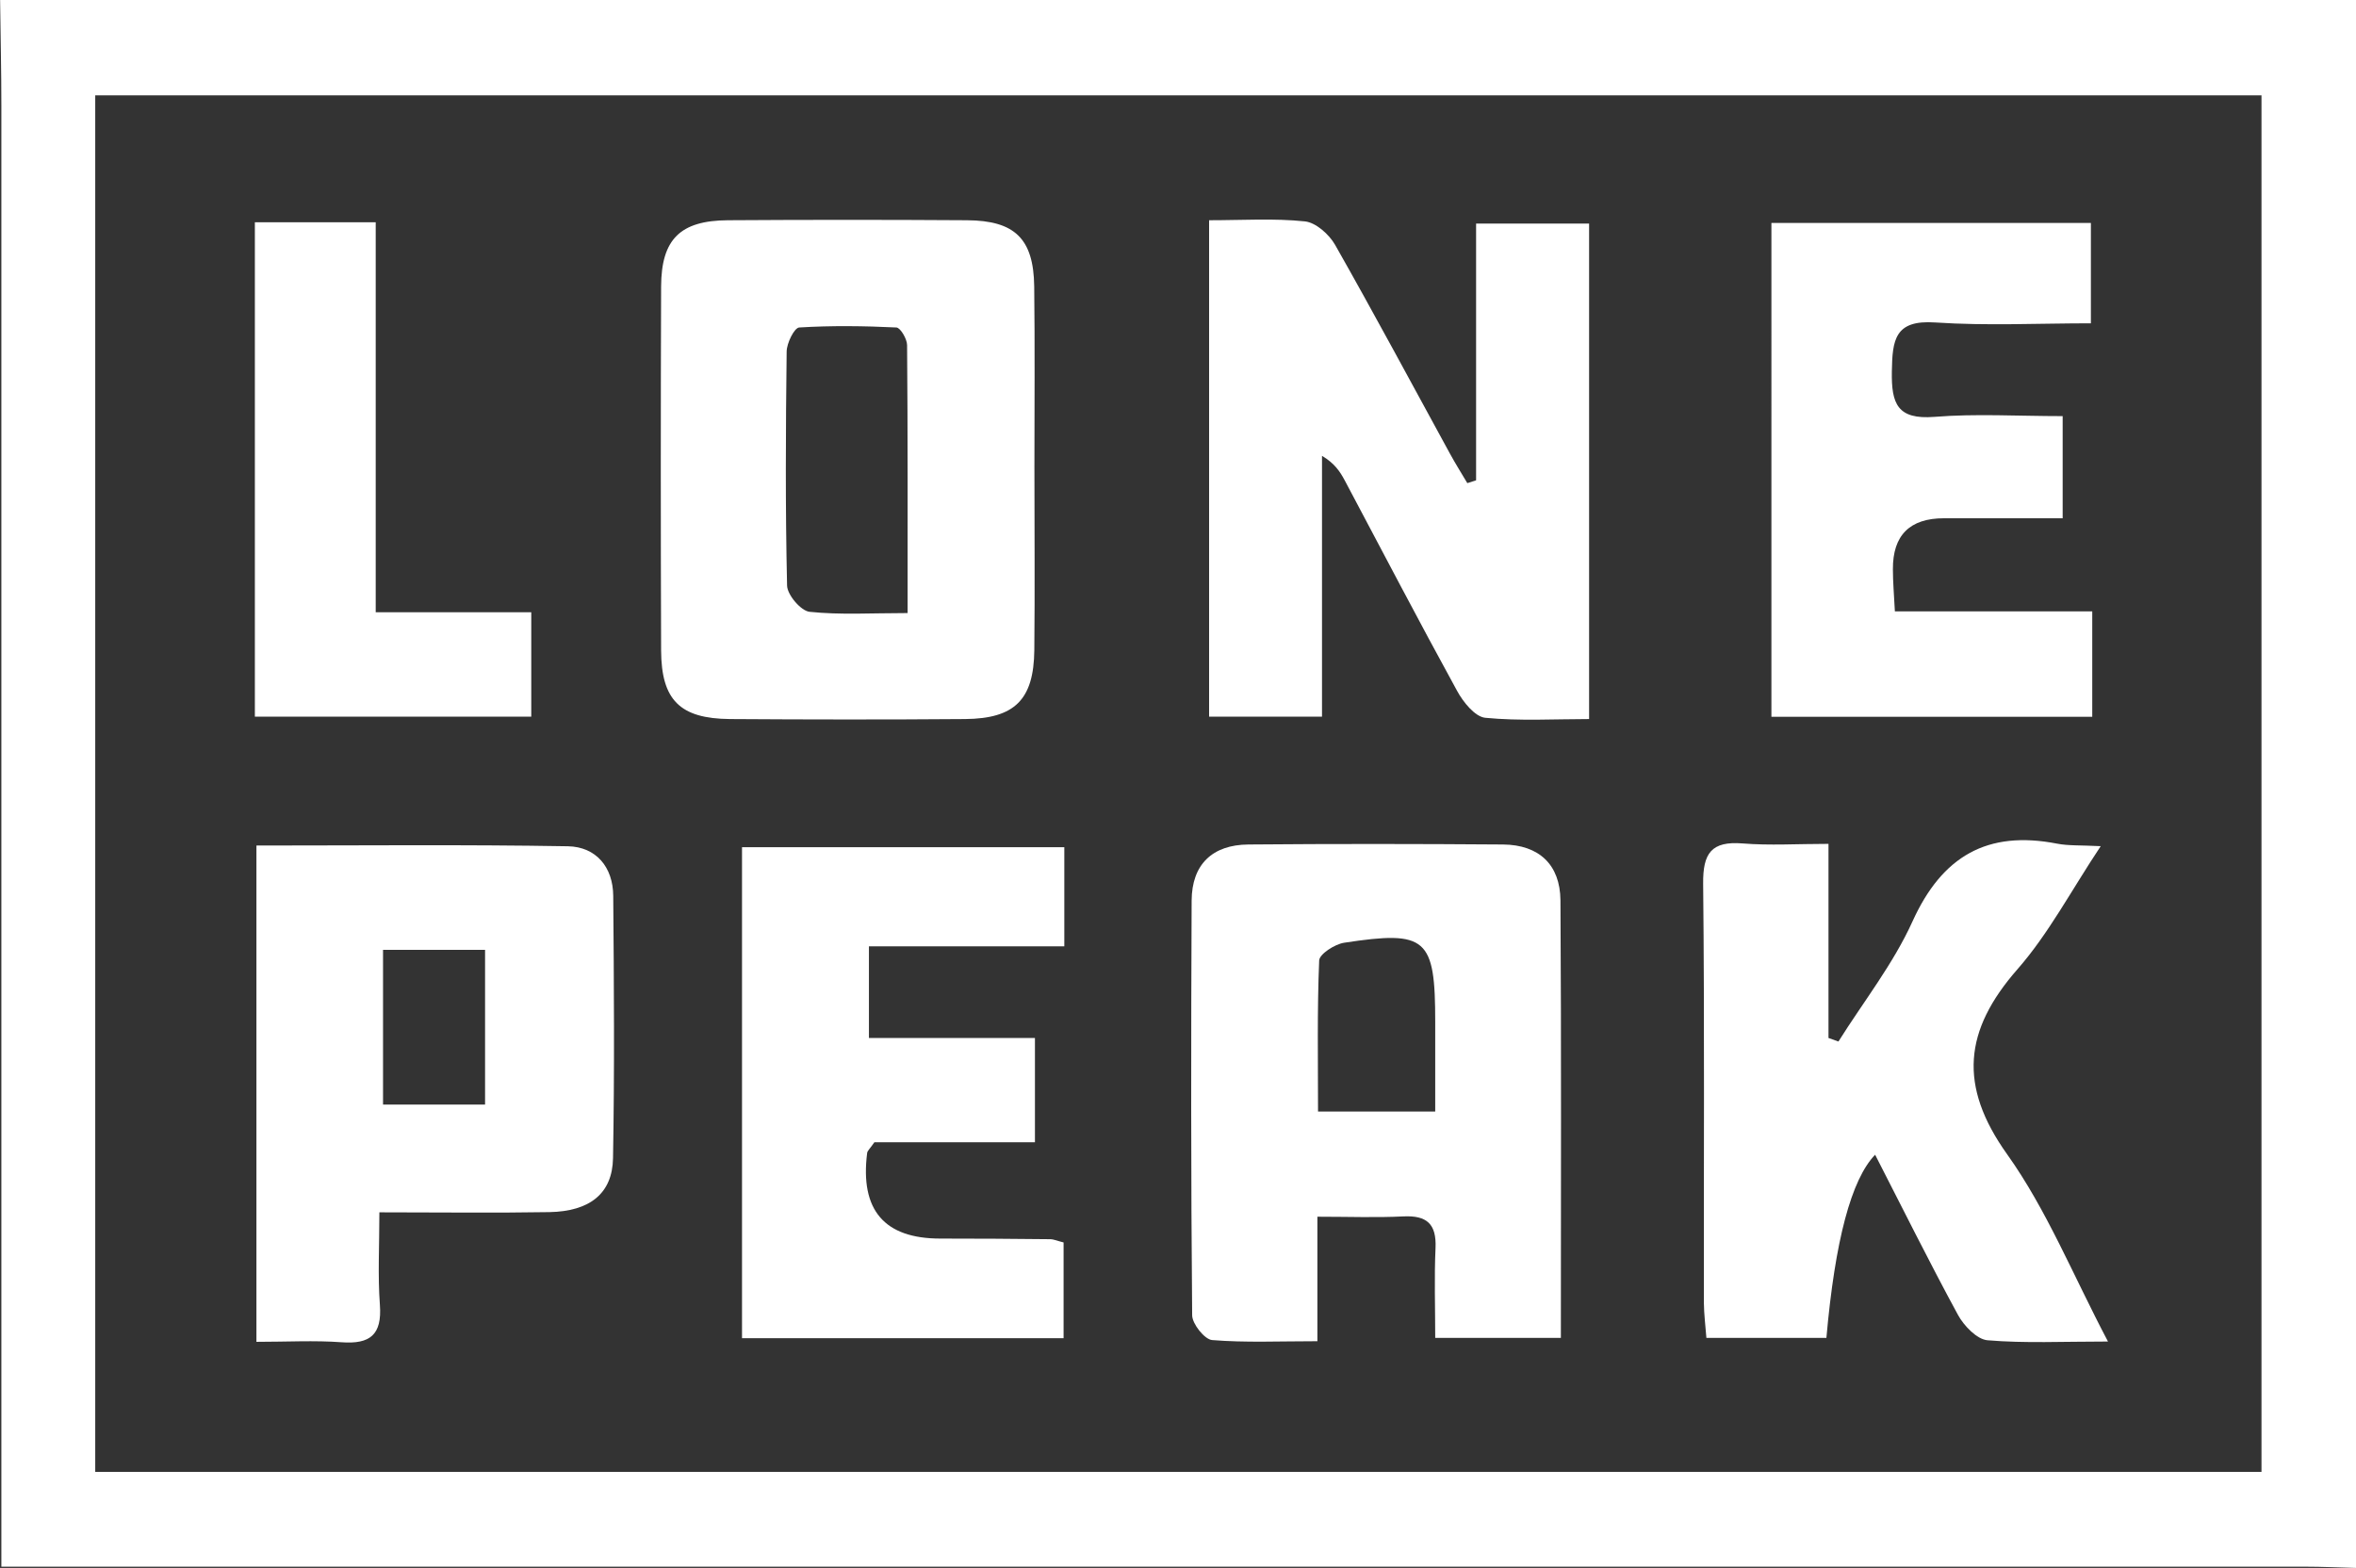
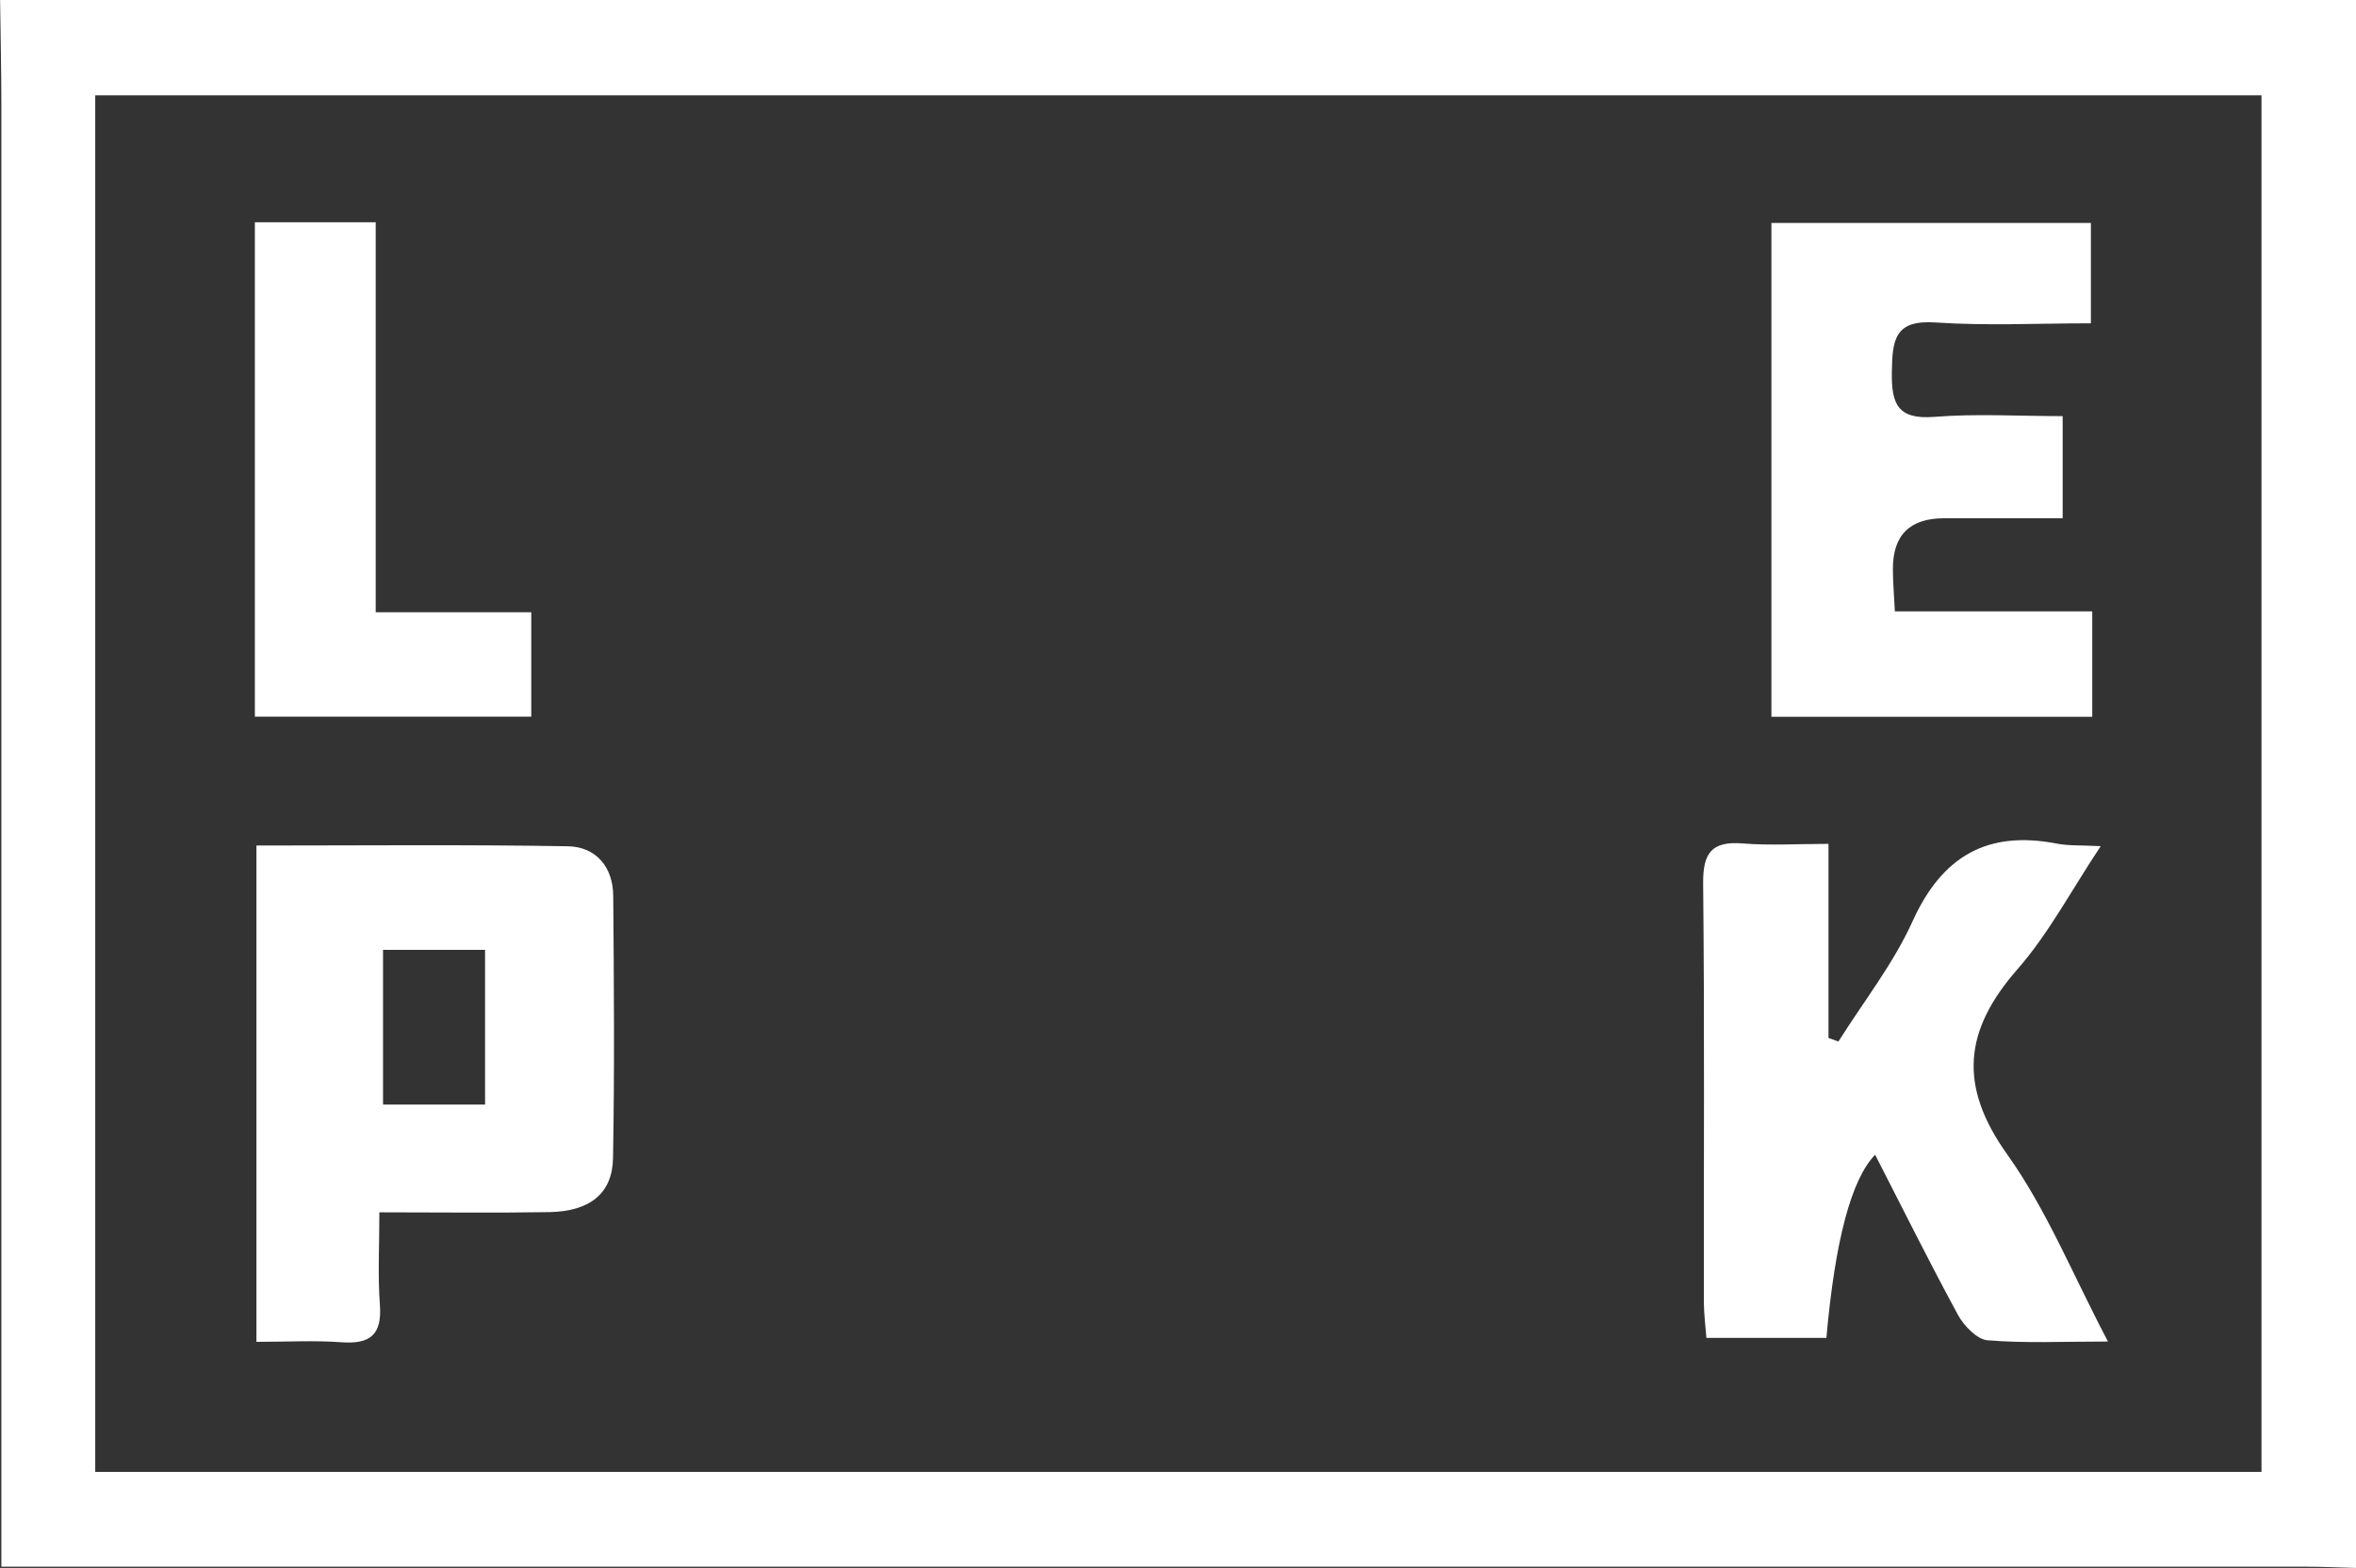
<svg xmlns="http://www.w3.org/2000/svg" id="uuid-7ef217b6-33fe-4d4e-8373-64bbe1156fcf" viewBox="0 0 225.37 150">
  <rect x="0" y="0" width="225.37" height="150" fill="#333333" stroke="none" />
  <defs>
    <style>.uuid-70de2ea9-476e-41e6-9ba1-eaa0e449c8d7{fill:#fff;}</style>
  </defs>
  <g id="uuid-599c3be3-d5ba-4cc2-8eee-657cff03465e">
    <g>
      <path class="uuid-70de2ea9-476e-41e6-9ba1-eaa0e449c8d7" d="M0,0H225.37V150c-1.62-.04-3.25-.12-4.87-.12-71.74,0-143.47,0-215.21,0H.13v-4.77c0-45,0-89.99,0-134.99,0-3.37-.08-6.74-.12-10.12ZM216.33,9.12H9.11V140.81H216.33V9.12Z" />
-       <path class="uuid-70de2ea9-476e-41e6-9ba1-eaa0e449c8d7" d="M141.2,45.94V21.39h10.81v47.4c-3.3,0-6.64,.2-9.93-.12-.99-.1-2.12-1.51-2.7-2.58-3.66-6.67-7.18-13.42-10.75-20.14-.45-.84-.97-1.63-2.17-2.34v24.95h-10.8V21.07c3.21,0,6.22-.2,9.17,.11,1.04,.11,2.31,1.24,2.88,2.24,3.76,6.62,7.35,13.33,11,20,.52,.95,1.1,1.87,1.65,2.8l.84-.27Z" />
-       <path class="uuid-70de2ea9-476e-41e6-9ba1-eaa0e449c8d7" d="M98.95,44.61c0,5.86,.05,11.73-.01,17.59-.05,4.73-1.87,6.55-6.62,6.59-7.5,.06-15,.05-22.49,0-4.79-.04-6.57-1.82-6.59-6.57-.04-11.6-.04-23.2,0-34.81,.02-4.53,1.83-6.31,6.39-6.34,7.62-.05,15.25-.05,22.87,0,4.58,.03,6.37,1.77,6.43,6.33,.07,5.74,.02,11.48,.02,17.22Zm-12.13,14.05c0-8.78,.02-17.21-.05-25.64,0-.59-.64-1.67-1.02-1.69-3.1-.15-6.21-.19-9.3,0-.47,.03-1.19,1.49-1.2,2.3-.09,7.46-.13,14.93,.04,22.39,.02,.89,1.32,2.42,2.15,2.51,2.94,.31,5.92,.12,9.37,.12Z" />
-       <path class="uuid-70de2ea9-476e-41e6-9ba1-eaa0e449c8d7" d="M137.29,128c0-2.95-.1-5.78,.03-8.61,.1-2.3-.83-3.13-3.08-3.02-2.59,.13-5.18,.03-8.22,.03v11.91c-3.65,0-6.88,.15-10.07-.11-.72-.06-1.9-1.54-1.91-2.37-.12-13.23-.11-26.45-.05-39.68,.02-3.45,1.98-5.33,5.42-5.36,8.12-.07,16.25-.06,24.37,0,3.44,.03,5.46,1.93,5.49,5.34,.09,13.84,.04,27.67,.04,41.86h-12.02Zm0-21.66c0-3.16,0-5.87,0-8.58,0-8.03-.81-8.78-8.72-7.57-.89,.14-2.35,1.08-2.38,1.69-.2,4.77-.11,9.56-.11,14.46h11.21Z" />
      <path class="uuid-70de2ea9-476e-41e6-9ba1-eaa0e449c8d7" d="M201.64,128.34c-4.33,0-7.94,.18-11.51-.12-1.02-.08-2.26-1.38-2.83-2.42-2.73-5.02-5.27-10.15-7.93-15.33q-3.42,3.54-4.66,17.52h-11.48c-.09-1.18-.23-2.27-.24-3.36-.02-13.36,.07-26.73-.07-40.09-.03-2.91,.78-4.09,3.78-3.85,2.58,.21,5.19,.04,8.21,.04v18.57l.95,.34c2.4-3.82,5.25-7.43,7.09-11.5,2.83-6.24,7.16-8.73,13.83-7.43,1.08,.21,2.21,.14,4.17,.24-2.84,4.27-4.99,8.38-7.96,11.77-5.12,5.84-5.68,11.14-.99,17.71,3.78,5.3,6.27,11.5,9.64,17.9Z" />
-       <path class="uuid-70de2ea9-476e-41e6-9ba1-eaa0e449c8d7" d="M24.53,80.89c10.07,0,19.93-.1,29.79,.07,2.7,.05,4.32,1.99,4.34,4.74,.07,8.37,.13,16.74-.02,25.1-.06,3.39-2.23,5.09-6.09,5.16-5.23,.09-10.47,.02-16.26,.02,0,3.2-.16,6.05,.05,8.86,.21,2.86-.94,3.77-3.67,3.57-2.6-.19-5.23-.04-8.14-.04v-47.48Zm12.11,9.98v14.8h9.76v-14.8h-9.76Z" />
+       <path class="uuid-70de2ea9-476e-41e6-9ba1-eaa0e449c8d7" d="M24.53,80.89c10.07,0,19.93-.1,29.79,.07,2.7,.05,4.32,1.99,4.34,4.74,.07,8.37,.13,16.74-.02,25.1-.06,3.39-2.23,5.09-6.09,5.16-5.23,.09-10.47,.02-16.26,.02,0,3.2-.16,6.05,.05,8.86,.21,2.86-.94,3.77-3.67,3.57-2.6-.19-5.23-.04-8.14-.04v-47.48m12.11,9.98v14.8h9.76v-14.8h-9.76Z" />
      <path class="uuid-70de2ea9-476e-41e6-9ba1-eaa0e449c8d7" d="M200.14,58.49v10.08h-30.69V21.33h30.56v9.6c-4.97,0-9.95,.25-14.88-.08-3.9-.27-4.11,1.68-4.16,4.7-.05,3.08,.53,4.61,4.08,4.33,3.96-.32,7.97-.07,12.26-.07v9.77c-3.72,0-7.53,0-11.35,0q-4.92,0-4.89,4.89c0,1.22,.11,2.45,.19,4.02h18.87Z" />
-       <path class="uuid-70de2ea9-476e-41e6-9ba1-eaa0e449c8d7" d="M70.98,128.01v-46.96h30.83v9.48h-18.69v8.77h15.88v9.98h-15.36c-.42,.61-.66,.8-.69,1.02q-1.04,8.19,6.99,8.19c3.5,0,7.01,.02,10.51,.06,.35,0,.71,.17,1.29,.31v9.16h-30.77Z" />
      <path class="uuid-70de2ea9-476e-41e6-9ba1-eaa0e449c8d7" d="M24.38,21.26h11.56V58.57h14.88v9.99H24.38V21.26Z" />
    </g>
  </g>
</svg>